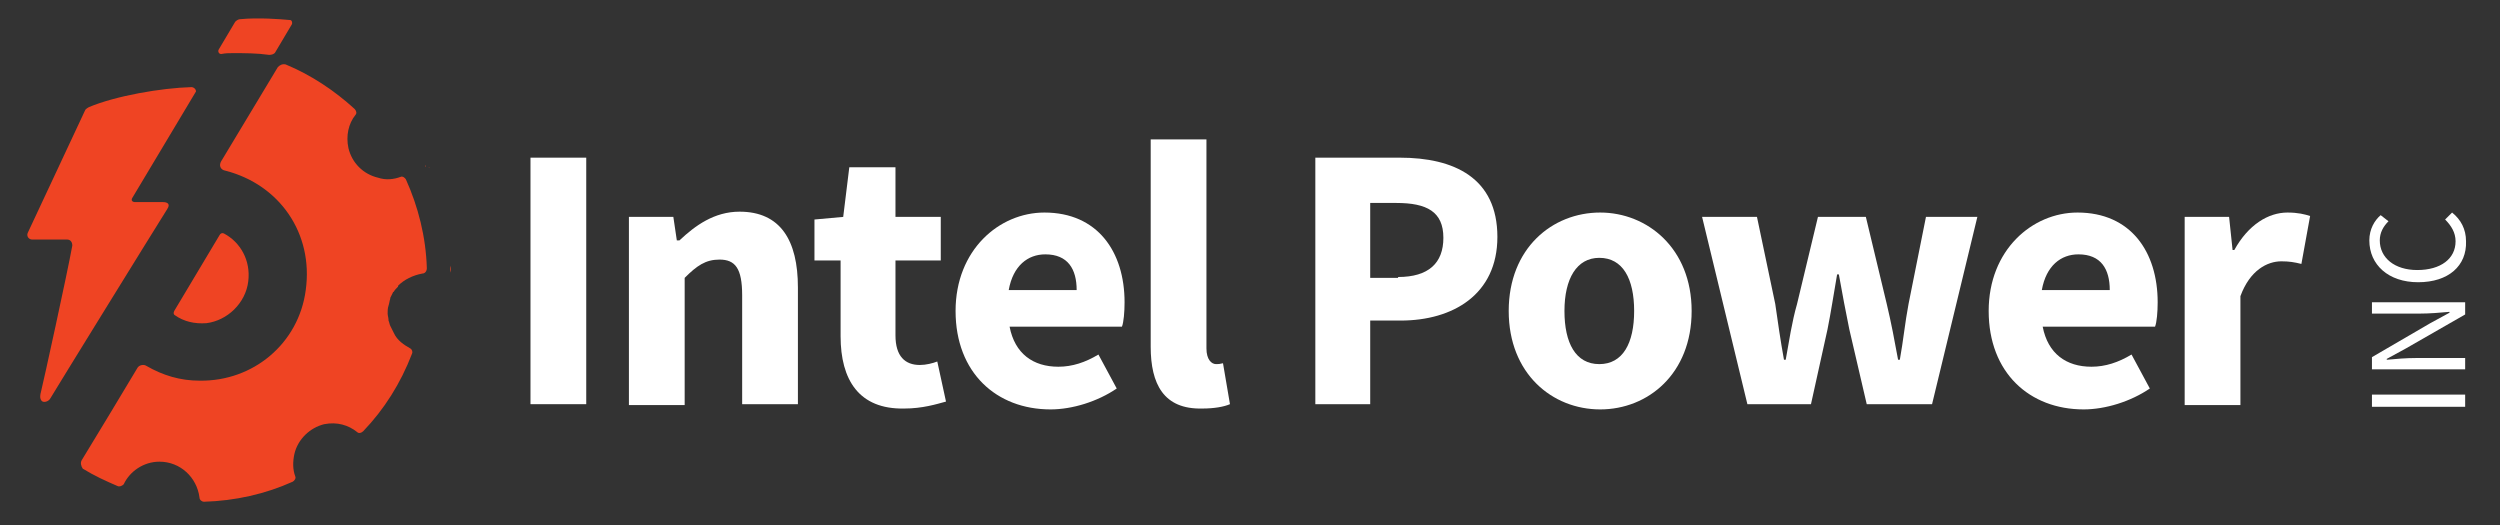
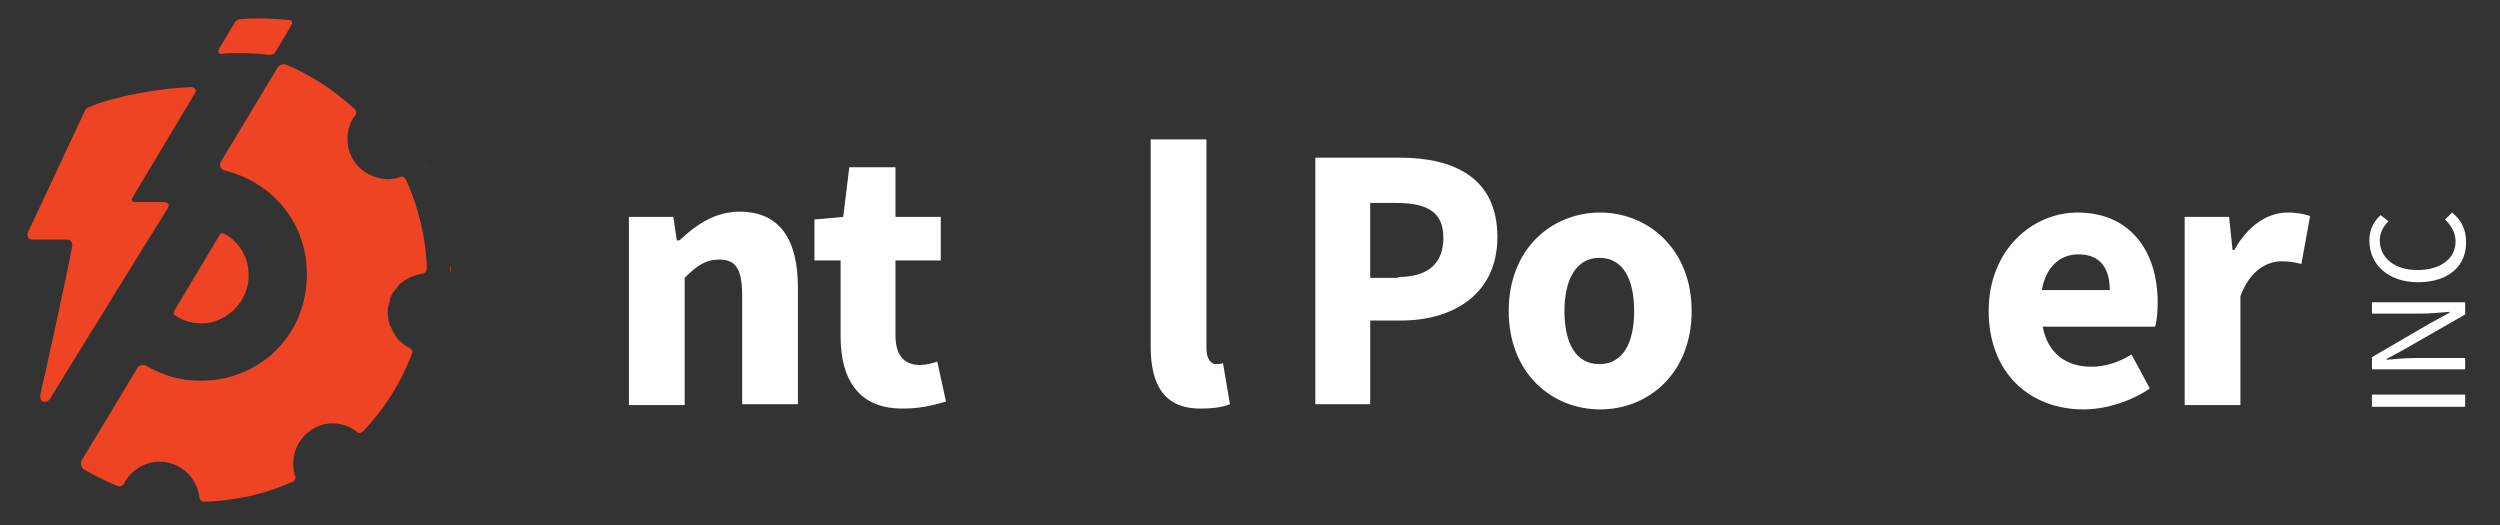
<svg xmlns="http://www.w3.org/2000/svg" id="Layer_1" x="0px" y="0px" viewBox="0 0 287 60.3" style="enable-background:new 0 0 287 60.3;" xml:space="preserve">
  <rect x="0" y="0" width="287" height="60.3" fill="#333333" stroke="none" />
  <style type="text/css">	.Drop_x0020_Shadow{fill:none;}	.Round_x0020_Corners_x0020_2_x0020_pt{fill:#FFFFFF;stroke:#000000;stroke-miterlimit:10;}	.Live_x0020_Reflect_x0020_X{fill:none;}	.Bevel_x0020_Soft{fill:url(#SVGID_1_);}	.Dusk{fill:#FFFFFF;}	.Foliage_GS{fill:#FFDD00;}	.Pompadour_GS{fill-rule:evenodd;clip-rule:evenodd;fill:#44ADE2;}	.st0{fill:#FFFFFF;}	.st1{fill:#EF4423;}	.st2{fill:none;stroke:#FFFFFF;stroke-width:0.163;stroke-miterlimit:10;}</style>
  <linearGradient id="SVGID_1_" gradientUnits="userSpaceOnUse" x1="93" y1="-19.333" x2="93.707" y2="-18.626">
    <stop offset="0" style="stop-color:#DEDFE3" />
    <stop offset="0.174" style="stop-color:#D8D9DD" />
    <stop offset="0.352" style="stop-color:#C9CACD" />
    <stop offset="0.532" style="stop-color:#B4B5B8" />
    <stop offset="0.714" style="stop-color:#989A9C" />
    <stop offset="0.895" style="stop-color:#797C7E" />
    <stop offset="1" style="stop-color:#656B6C" />
  </linearGradient>
  <g>
    <g>
-       <path class="st0" d="M60.9,18.1h6.4v28.3h-6.4V18.1z" />
      <path class="st0" d="M72.1,24.9h5.2l0.4,2.7H78c1.8-1.7,4-3.3,6.9-3.3c4.7,0,6.7,3.3,6.7,8.7v13.4h-6.4V33.9   c0-3.1-0.8-4.1-2.6-4.1c-1.6,0-2.6,0.7-4,2.1v14.6h-6.4V24.9z" />
      <path class="st0" d="M96.5,38.6v-8.7h-3v-4.7l3.3-0.3l0.7-5.7h5.3v5.7h5.2v5h-5.2v8.6c0,2.4,1.1,3.4,2.8,3.4c0.7,0,1.5-0.2,2-0.4   l1,4.6c-1.1,0.3-2.7,0.8-4.8,0.8C98.6,47,96.5,43.6,96.5,38.6z" />
-       <path class="st0" d="M109.7,35.7c0-7,5-11.3,10.2-11.3c6.1,0,9.2,4.5,9.2,10.3c0,1.1-0.1,2.3-0.3,2.8h-12.9   c0.6,3.1,2.7,4.6,5.6,4.6c1.6,0,3.1-0.5,4.6-1.4l2.1,3.9c-2.2,1.5-5.1,2.4-7.6,2.4C114.4,47,109.7,42.8,109.7,35.7z M123.6,33.3   c0-2.4-1-4.1-3.6-4.1c-2,0-3.7,1.3-4.2,4.1H123.6z" />
      <path class="st0" d="M132.1,39.8V16h6.4v24c0,1.3,0.6,1.8,1.1,1.8c0.3,0,0.4,0,0.8-0.1l0.8,4.7c-0.7,0.3-1.8,0.5-3.2,0.5   C133.6,47,132.1,44.1,132.1,39.8z" />
      <path class="st0" d="M151,18.1h9.7c6.2,0,11.2,2.3,11.2,9.1c0,6.6-5.1,9.6-11.1,9.6h-3.5v9.6H151V18.1z M160.5,31.8   c3.5,0,5.2-1.6,5.2-4.5c0-3-1.9-4-5.4-4h-3v8.6H160.5z" />
      <path class="st0" d="M173.2,35.7c0-7.2,5-11.3,10.5-11.3c5.4,0,10.5,4.1,10.5,11.3s-5,11.3-10.5,11.3   C178.2,47,173.2,42.9,173.2,35.7z M187.6,35.7c0-3.7-1.3-6.1-4-6.1c-2.6,0-4,2.4-4,6.1s1.3,6.1,4,6.1   C186.3,41.8,187.6,39.4,187.6,35.7z" />
-       <path class="st0" d="M195.4,24.9h6.3l2.1,10c0.3,2.1,0.6,4.2,1,6.4h0.2c0.4-2.2,0.7-4.3,1.3-6.4l2.4-10h5.5l2.4,10   c0.5,2.1,0.9,4.2,1.3,6.4h0.2c0.4-2.2,0.6-4.3,1-6.4l2-10h5.9l-5.2,21.5h-7.5l-2-8.6c-0.4-2-0.8-4-1.2-6.3h-0.2   c-0.4,2.3-0.7,4.3-1.1,6.3l-1.9,8.6h-7.3L195.4,24.9z" />
      <path class="st0" d="M228.3,35.7c0-7,5-11.3,10.2-11.3c6.1,0,9.2,4.5,9.2,10.3c0,1.1-0.1,2.3-0.3,2.8h-12.9   c0.6,3.1,2.7,4.6,5.6,4.6c1.6,0,3.1-0.5,4.6-1.4l2.1,3.9c-2.2,1.5-5.1,2.4-7.6,2.4C233,47,228.3,42.8,228.3,35.7z M242.2,33.3   c0-2.4-1-4.1-3.6-4.1c-2,0-3.7,1.3-4.2,4.1H242.2z" />
      <path class="st0" d="M250.7,24.9h5.2l0.4,3.8h0.2c1.6-2.9,3.9-4.3,6.1-4.3c1.2,0,2,0.2,2.6,0.4l-1,5.5c-0.8-0.2-1.4-0.3-2.3-0.3   c-1.6,0-3.6,1-4.7,4v12.5h-6.4V24.9z" />
    </g>
    <g>
      <path class="st0" d="M272.3,46.7v-1.4H283v1.4H272.3z" />
      <path class="st0" d="M272.3,42.4V41l6.7-3.9l2.2-1.2v-0.1c-1.1,0.1-2.3,0.2-3.4,0.2h-5.5v-1.3H283v1.4l-6.8,3.9l-2.2,1.2v0.1   c1.1-0.1,2.2-0.2,3.4-0.2h5.6v1.3H272.3z" />
      <path class="st0" d="M277.6,32.4c-3.4,0-5.6-2-5.6-4.8c0-1.3,0.6-2.3,1.3-2.9l0.9,0.7c-0.6,0.6-1,1.3-1,2.2c0,2,1.7,3.4,4.3,3.4   c2.7,0,4.4-1.3,4.4-3.3c0-1-0.5-1.8-1.2-2.5l0.8-0.8c1,0.8,1.6,1.9,1.6,3.3C283.2,30.5,281.1,32.4,277.6,32.4z" />
    </g>
    <g>
      <path class="st1" d="M49.3,19.3c0-0.1-0.1-0.1-0.1-0.2c0,0,0,0,0,0c0,0,0,0,0,0C49.2,19.2,49.3,19.3,49.3,19.3z" />
      <path class="st1" d="M52.1,30.7c0,0.3,0,0.5,0,0.8c0,0,0,0,0,0c0,0,0,0,0,0C52.1,31.2,52.1,31,52.1,30.7z" />
      <polygon class="st1" points="49.2,19.2 49.2,19.2 49.2,19.2   " />
    </g>
    <g>
      <path class="st0" d="M144.5,60.3" />
    </g>
    <g>
      <path class="st1" d="M48.9,19.2c0-0.1-0.1-0.1-0.1-0.2c0,0,0,0,0,0c0,0,0,0,0,0C48.9,19,48.9,19.1,48.9,19.2z" />
      <path class="st1" d="M51.7,30.5c0,0.3,0,0.5,0,0.8c0,0,0,0,0,0c0,0,0,0,0,0C51.8,31,51.8,30.8,51.7,30.5z" />
      <polygon class="st1" points="48.9,19 48.9,19 48.9,19   " />
    </g>
    <g>
      <path class="st1" d="M28.5,32.3c0.3-2.4-0.9-4.5-2.8-5.5c-0.2-0.1-0.4,0-0.5,0.2l-5.2,8.7c-0.1,0.2-0.1,0.4,0.1,0.5   c1,0.7,2.2,1,3.6,0.9C26.1,36.8,28.2,34.8,28.5,32.3z" />
    </g>
    <path class="st1" d="M45.2,38.2L45.1,38c-0.1-0.2-0.2-0.4-0.3-0.6c0,0,0,0,0,0c-0.1-0.2-0.1-0.4-0.2-0.6c0,0,0-0.1,0-0.1  c0-0.2-0.1-0.5-0.1-0.7c0-0.3,0-0.6,0.1-0.9c0,0,0,0,0,0c0.1-0.3,0.1-0.5,0.2-0.8c0,0,0-0.1,0-0.1c0.1-0.2,0.2-0.4,0.3-0.6  c0,0,0-0.1,0.1-0.1c0.1-0.2,0.3-0.4,0.5-0.6c0,0,0,0,0-0.1c0.7-0.7,1.7-1.2,2.8-1.4c0.3,0,0.5-0.3,0.5-0.6c-0.1-3.6-1-7.1-2.4-10.2  c-0.1-0.2-0.4-0.4-0.6-0.3c-0.8,0.3-1.7,0.4-2.6,0.1c-1.7-0.4-3-1.7-3.4-3.4c-0.3-1.4,0-2.8,0.8-3.8c0.2-0.2,0.1-0.5-0.1-0.7  c-2.3-2.1-5-3.9-7.9-5.1c-0.4-0.1-0.7,0.1-0.9,0.3l-6.5,10.8c-0.3,0.5-0.1,1,0.5,1.1c6.2,1.6,10.1,7.2,9.2,13.7  c-0.8,6.1-6,10.5-12.2,10.4c-2.2,0-4.2-0.6-6.1-1.7c-0.3-0.2-0.8-0.1-1,0.2c-1.2,2-5.1,8.5-6.4,10.6c-0.2,0.3-0.1,0.7,0.1,1  c1.3,0.8,2.6,1.4,4,2c0.2,0.1,0.5,0,0.7-0.2c0.7-1.5,2.3-2.6,4.1-2.6c2.4,0,4.3,1.8,4.6,4.1c0,0.3,0.3,0.5,0.5,0.5  c3.6-0.1,7.1-0.9,10.2-2.3c0.2-0.1,0.4-0.4,0.3-0.6c-0.3-0.8-0.3-1.7-0.1-2.6c0.4-1.7,1.8-3,3.4-3.4c1.5-0.3,2.8,0.1,3.8,0.9  c0.2,0.2,0.5,0.1,0.7-0.1c2.4-2.5,4.3-5.5,5.6-8.9c0.1-0.2,0-0.5-0.2-0.6C46.4,39.6,45.6,39.1,45.2,38.2z" />
    <g>
      <path class="st2" d="M30.6,2C30.6,2,30.6,2,30.6,2C30.6,2,30.6,2,30.6,2C30.6,2,30.6,2,30.6,2z" />
      <path class="st1" d="M26.7,6.1c1.4,0,2.8,0,4.2,0.2c0.3,0,0.6-0.1,0.7-0.3l1.9-3.2c0.1-0.2,0-0.5-0.2-0.5   c-1.1-0.1-3.6-0.3-5.7-0.1c-0.2,0-0.4,0.1-0.6,0.3l-1.9,3.2c-0.1,0.2,0,0.5,0.3,0.5C25.9,6.1,26.3,6.1,26.7,6.1z" />
    </g>
    <g>
      <path class="st1" d="M18.7,23.2c-0.5,0-3.2,0-3.2,0c-0.3,0-0.5-0.2-0.3-0.5l7.3-12.2c0-0.3-0.3-0.5-0.5-0.5   c-3.5,0.1-8.7,1-11.8,2.3c-0.2,0.1-0.3,0.2-0.4,0.3L3.2,26.7c-0.2,0.4,0.1,0.8,0.5,0.8h4c0.4,0,0.6,0.3,0.6,0.7   C7.7,31.5,5,43.8,4.7,45c-0.2,0.7,0,1,0.2,1.1c0.2,0.1,0.7,0,0.9-0.4C6.2,45,17.5,26.7,19.2,24C19.6,23.4,19.2,23.2,18.7,23.2z" />
    </g>
  </g>
</svg>